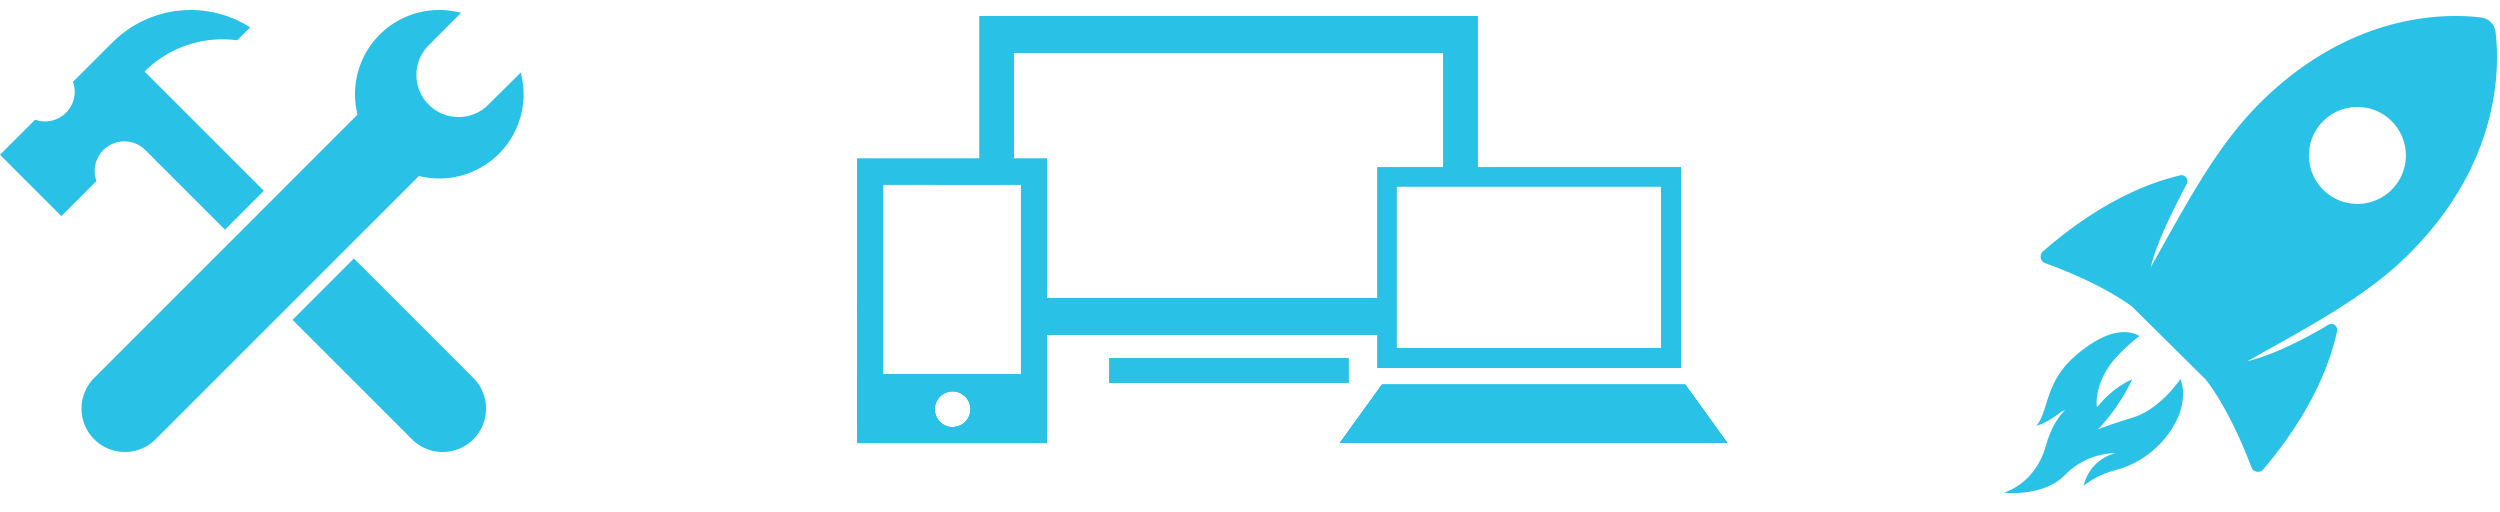
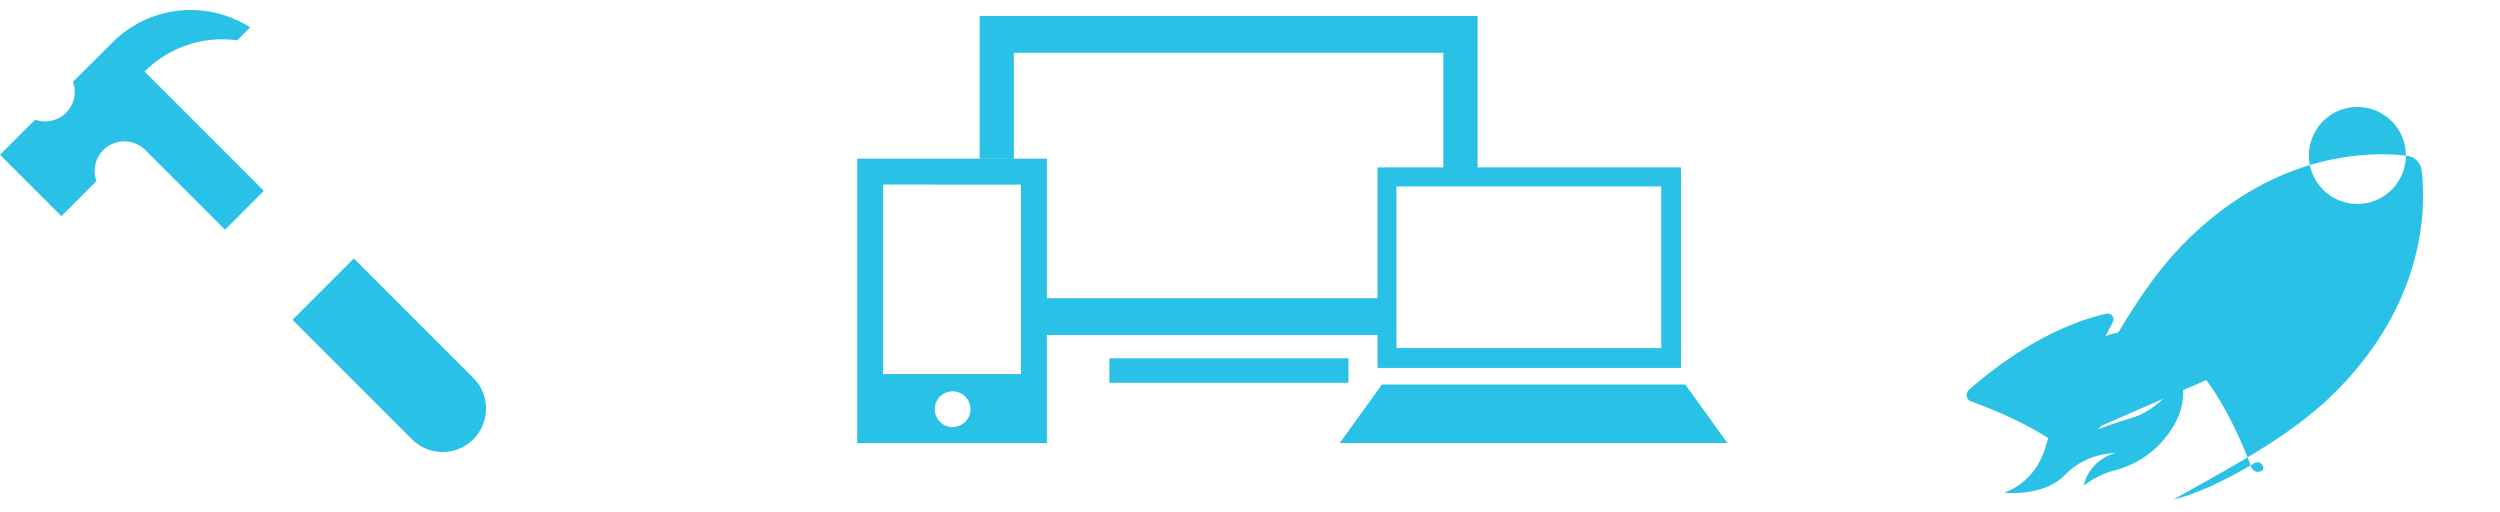
<svg xmlns="http://www.w3.org/2000/svg" id="Layer_1" data-name="Layer 1" viewBox="0 0 800 163.8">
  <defs>
    <clipPath id="clip-path">
-       <path d="M446.86,59.65v51.73H531.6V59.65Zm-142,77a5.71,5.71,0,1,0-5.73-5.71A5.73,5.73,0,0,0,304.84,136.68Zm-22.27-77.6v60.66h44.12V59.08Zm-8.27-8.27H335v91H274.3Zm167.89,72.28H539.3l13.48,18.71H428.71ZM355,114.65h76.51v7.85H355ZM461.87,53.57h0ZM440.81,95.43V53.57h21.06V16.9H324.43V50.81H313.48V5.12H472.82V53.57h65.09v64.17h-97.1V107.2H335V95.43Z" style="fill:#29c1e6;clip-rule:evenodd" />
-     </clipPath>
+       </clipPath>
    <clipPath id="clip-path-2">
-       <rect x="-1437.97" y="-89.81" width="2404.35" height="341.9" style="fill:#29c1e6" />
-     </clipPath>
+       </clipPath>
  </defs>
  <path d="M446.86,59.65v51.73H531.6V59.65Zm-142,77a5.71,5.71,0,1,0-5.73-5.71A5.73,5.73,0,0,0,304.84,136.68Zm-22.27-77.6v60.66h44.12V59.08Zm-8.27-8.27H335v91H274.3Zm167.89,72.28H539.3l13.48,18.71H428.71ZM355,114.65h76.51v7.85H355ZM461.87,53.57h0ZM440.81,95.43V53.57h21.06V16.9H324.43V50.81H313.48V5.12H472.82V53.57h65.09v64.17h-97.1V107.2H335V95.43Z" style="fill:#29c1e6;fill-rule:evenodd" />
  <g style="clip-path:url(#clip-path)">
    <rect x="-1437.97" y="-89.81" width="2404.35" height="341.9" style="fill:#29c1e6" />
    <g style="clip-path:url(#clip-path-2)">
-       <rect x="260.51" y="-8.67" width="306.06" height="164.26" style="fill:#29c1e6" />
-     </g>
+       </g>
  </g>
-   <path d="M724.21,150.23c9.51-11.19,19.84-26.78,23.66-44.26a1.89,1.89,0,0,0-2.74-2.07c-8.57,5.15-18.49,9.93-26,11.7,19.43-10.94,37.95-20.53,51.82-34.4,29.57-29.55,28.94-60.31,27.61-71a5.29,5.29,0,0,0-4.6-4.6c-10.69-1.33-41.45-2-71,27.59-14,14-23.67,32.72-34.71,52.32,1.6-6.92,6.07-16.37,11.5-26.67a1.89,1.89,0,0,0-2.12-2.72c-17.4,4.1-32.84,14.67-43.88,24.34a2.22,2.22,0,0,0,.71,3.76c9.59,3.43,20.3,8.42,27.72,13.82L706,121.63c5.59,7.37,10.83,18.22,14.46,27.93A2.23,2.23,0,0,0,724.21,150.23ZM743.4,60.71a15.51,15.51,0,1,1,21.93,0A15.51,15.51,0,0,1,743.4,60.71Z" style="fill:#29c1e6" />
+   <path d="M724.21,150.23a1.89,1.89,0,0,0-2.74-2.07c-8.57,5.15-18.49,9.93-26,11.7,19.43-10.94,37.95-20.53,51.82-34.4,29.57-29.55,28.94-60.31,27.61-71a5.29,5.29,0,0,0-4.6-4.6c-10.69-1.33-41.45-2-71,27.59-14,14-23.67,32.72-34.71,52.32,1.6-6.92,6.07-16.37,11.5-26.67a1.89,1.89,0,0,0-2.12-2.72c-17.4,4.1-32.84,14.67-43.88,24.34a2.22,2.22,0,0,0,.71,3.76c9.59,3.43,20.3,8.42,27.72,13.82L706,121.63c5.59,7.37,10.83,18.22,14.46,27.93A2.23,2.23,0,0,0,724.21,150.23ZM743.4,60.71a15.51,15.51,0,1,1,21.93,0A15.51,15.51,0,0,1,743.4,60.71Z" style="fill:#29c1e6" />
  <path d="M697.7,121.31s-6.33,9.57-15.13,12.28c-9.7,3-11.24,3.88-11.24,3.88a63.55,63.55,0,0,0,11-16.13,31,31,0,0,0-11.16,8.87c-.38.47-1.23-7.24,5.25-15a60.9,60.9,0,0,1,8.21-7.69c-1.22-.59-7.75-4.73-20.57,6.39-9.76,8.46-8.43,17.53-12.36,22.27,0,0,2.53-.37,6.92-3.69a8.16,8.16,0,0,1,2.26-1.28s-3.95,3.32-6.15,11.29c-3.47,12.51-13.42,15.09-13.42,15.09,1.15.29,13,1.13,19.52-5.65A23.15,23.15,0,0,1,677,145a13.86,13.86,0,0,0-10.22,10.43,27.6,27.6,0,0,1,9.75-4.87,30.74,30.74,0,0,0,19.85-15.79C700.38,126.61,697.7,121.31,697.7,121.31Z" style="fill:#29c1e6" />
  <path d="M33.08,48a9.52,9.52,0,0,1,13.41,0L72,73.5,84.42,61.06,46.26,22.9a35.27,35.27,0,0,1,29.65-10l4.14-4.14A35.39,35.39,0,0,0,36.47,13.1l0,0L23.35,26.18A9.48,9.48,0,0,1,11.23,38.3L0,49.52,19.63,69.16,30.86,57.93A9.5,9.5,0,0,1,33.08,48Z" style="fill:#29c1e6" />
  <path d="M113.24,82.72,93.61,102.35l38.22,38.22a13.88,13.88,0,0,0,19.63-19.63Z" style="fill:#29c1e6" />
-   <path d="M159.63,49.23a26.92,26.92,0,0,0,7-26L155.75,34A13.48,13.48,0,0,1,136.68,15L147.52,4.12a26.93,26.93,0,0,0-33.11,32.55L30.15,120.94a13.88,13.88,0,0,0,19.63,19.63l84.27-84.26A26.93,26.93,0,0,0,159.63,49.23Z" style="fill:#29c1e6" />
  <style type="text/css" id="igtranslator-color" />
</svg>